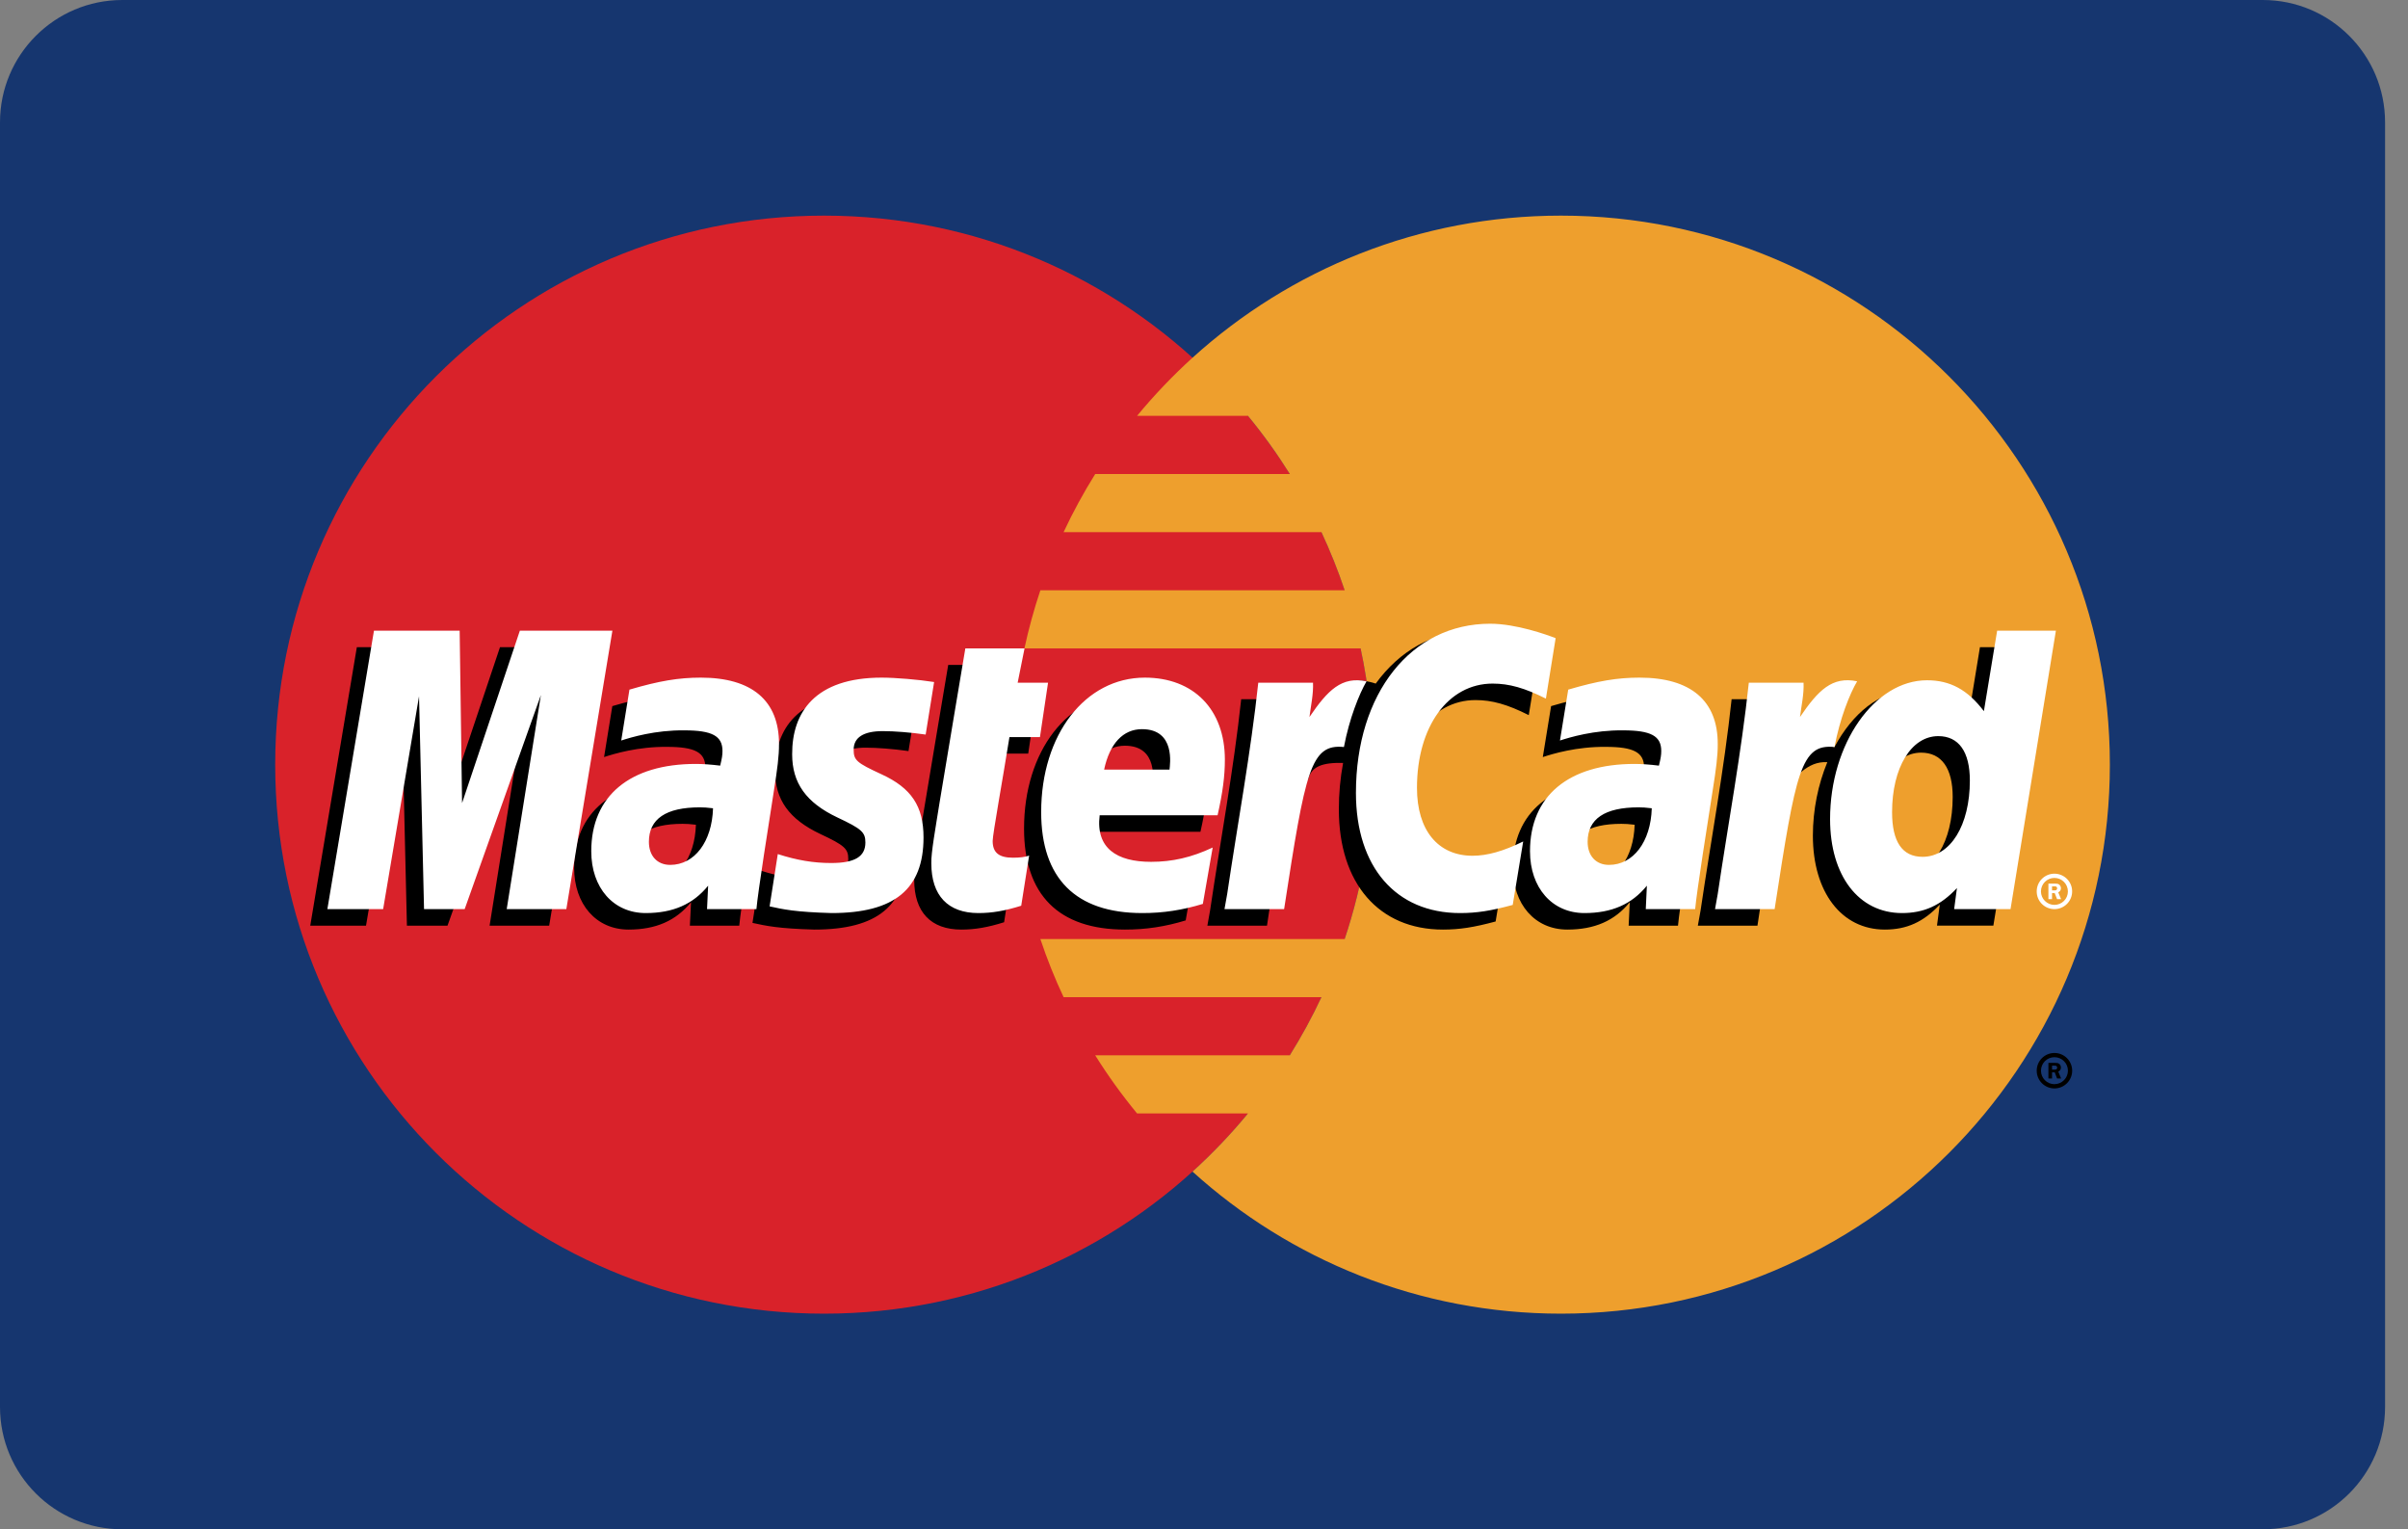
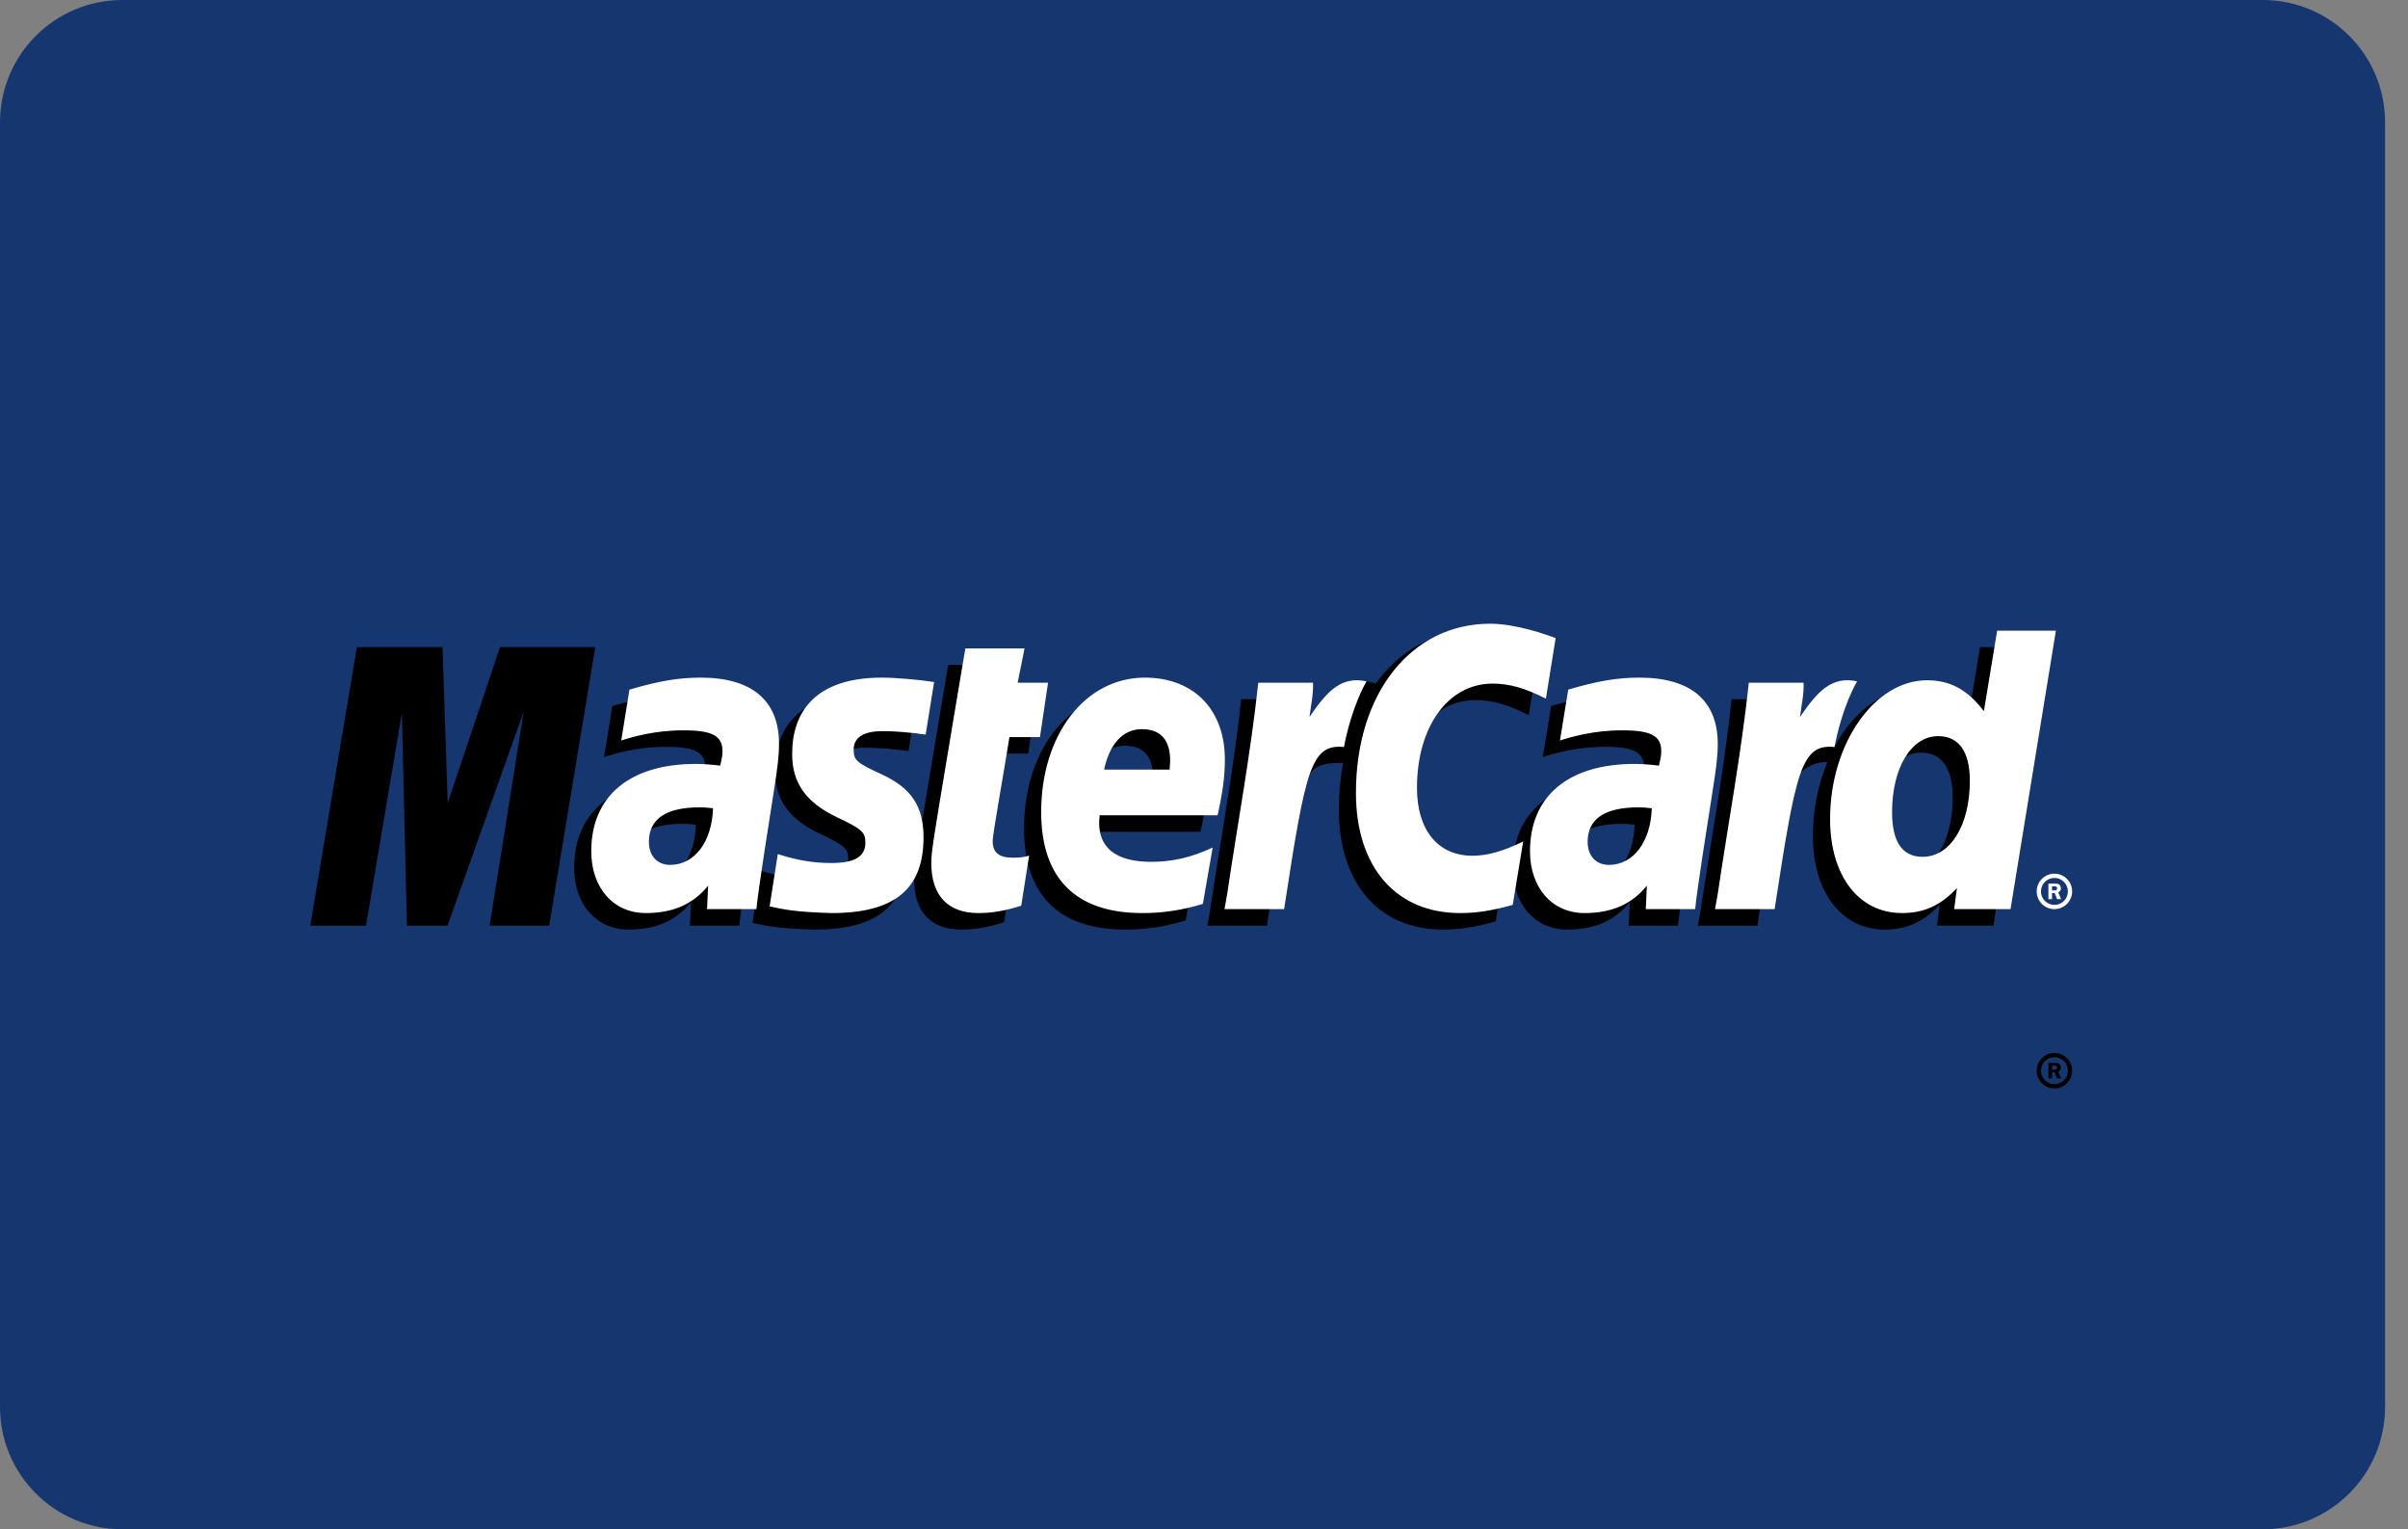
<svg xmlns="http://www.w3.org/2000/svg" width="63" height="40" viewBox="0 0 63 40" fill="none">
  <rect x="0" y="0" width="63" height="40" fill="#808080" stroke="none" />
  <g id="mastercard" clip-path="url(#clip0_2042_1468)">
    <path id="Vector" d="M3.2 0H59.2C60.967 0 62.4 1.433 62.4 3.2V36.8C62.4 38.567 60.967 40 59.2 40H3.2C1.433 40 0 38.567 0 36.8V3.2C0 1.433 1.433 0 3.2 0Z" fill="#16366F" />
-     <path id="Vector_2" d="M35.921 20C35.921 27.931 29.491 34.36 21.56 34.36C13.629 34.36 7.2 27.931 7.2 20C7.2 12.069 13.629 5.64 21.56 5.64C29.491 5.64 35.921 12.069 35.921 20Z" fill="#D9222A" />
-     <path id="Vector_3" d="M40.839 5.64C37.129 5.64 33.748 7.047 31.199 9.357C30.68 9.828 30.195 10.336 29.749 10.877H32.65C33.048 11.36 33.413 11.868 33.745 12.398H28.654C28.348 12.887 28.072 13.395 27.827 13.918H34.572C34.803 14.413 35.007 14.921 35.18 15.439H27.219C27.052 15.937 26.913 16.445 26.802 16.959H35.597C35.812 17.959 35.92 18.978 35.92 20C35.92 21.595 35.66 23.129 35.18 24.562H27.219C27.392 25.08 27.595 25.588 27.827 26.082H34.572C34.327 26.606 34.05 27.113 33.744 27.603H28.654C28.986 28.134 29.353 28.642 29.749 29.123H32.65C32.204 29.665 31.719 30.173 31.199 30.644C33.748 32.953 37.129 34.36 40.839 34.36C48.77 34.36 55.2 27.931 55.2 20C55.2 12.07 48.77 5.64 40.839 5.64" fill="#EE9F2D" />
    <path id="Vector_4" d="M53.286 28.005C53.286 27.749 53.494 27.541 53.75 27.541C54.006 27.541 54.214 27.749 54.214 28.005C54.214 28.261 54.006 28.469 53.75 28.469C53.494 28.469 53.286 28.261 53.286 28.005ZM53.75 28.357C53.945 28.357 54.102 28.199 54.103 28.005C54.103 27.81 53.945 27.652 53.75 27.652H53.75C53.556 27.652 53.398 27.809 53.398 28.004V28.005C53.397 28.199 53.555 28.357 53.75 28.358C53.75 28.357 53.75 28.357 53.75 28.357ZM53.687 28.209H53.592V27.801H53.764C53.8 27.801 53.837 27.801 53.869 27.821C53.902 27.844 53.92 27.883 53.92 27.924C53.92 27.969 53.893 28.012 53.85 28.029L53.925 28.209H53.819L53.757 28.047H53.687L53.687 28.209ZM53.687 27.977H53.74C53.76 27.977 53.78 27.979 53.798 27.969C53.814 27.959 53.822 27.941 53.822 27.923C53.822 27.907 53.812 27.889 53.799 27.881C53.782 27.871 53.756 27.873 53.738 27.873H53.687V27.977ZM18.207 21.572C18.044 21.553 17.972 21.548 17.859 21.548C16.976 21.548 16.528 21.851 16.528 22.45C16.528 22.819 16.747 23.053 17.087 23.053C17.722 23.053 18.18 22.449 18.207 21.572ZM19.341 24.212H18.049L18.079 23.598C17.685 24.083 17.159 24.314 16.445 24.314C15.6 24.314 15.021 23.654 15.021 22.696C15.021 21.254 16.028 20.413 17.758 20.413C17.935 20.413 18.161 20.428 18.393 20.458C18.442 20.263 18.454 20.179 18.454 20.074C18.454 19.681 18.183 19.535 17.454 19.535C16.692 19.526 16.063 19.717 15.804 19.802C15.821 19.703 16.02 18.469 16.02 18.469C16.797 18.241 17.31 18.156 17.886 18.156C19.225 18.156 19.934 18.757 19.933 19.893C19.935 20.197 19.885 20.573 19.806 21.066C19.671 21.925 19.381 23.764 19.341 24.212ZM14.368 24.212H12.809L13.702 18.612L11.708 24.212H10.646L10.515 18.644L9.576 24.212H8.117L9.336 16.928H11.577L11.713 21.005L13.081 16.928H15.574L14.368 24.212ZM42.767 21.572C42.604 21.553 42.531 21.548 42.419 21.548C41.536 21.548 41.089 21.851 41.089 22.45C41.089 22.819 41.307 23.053 41.647 23.053C42.282 23.053 42.74 22.449 42.767 21.572ZM43.901 24.212H42.61L42.639 23.598C42.245 24.083 41.719 24.314 41.005 24.314C40.16 24.314 39.581 23.654 39.581 22.696C39.581 21.254 40.588 20.413 42.318 20.413C42.495 20.413 42.721 20.428 42.953 20.458C43.001 20.263 43.014 20.179 43.014 20.074C43.014 19.681 42.743 19.535 42.014 19.535C41.252 19.526 40.623 19.717 40.364 19.802C40.38 19.703 40.581 18.469 40.581 18.469C41.358 18.241 41.87 18.156 42.446 18.156C43.785 18.156 44.494 18.757 44.493 19.893C44.495 20.197 44.445 20.573 44.366 21.066C44.232 21.925 43.941 23.764 43.901 24.212ZM26.27 24.122C25.843 24.256 25.511 24.314 25.15 24.314C24.353 24.314 23.918 23.856 23.918 23.013C23.907 22.751 24.033 22.062 24.132 21.434C24.222 20.88 24.808 17.391 24.808 17.391H26.358L26.177 18.288H27.113L26.901 19.712H25.962C25.782 20.838 25.525 22.242 25.523 22.428C25.523 22.733 25.685 22.866 26.056 22.866C26.234 22.866 26.371 22.848 26.477 22.81L26.27 24.122ZM31.021 24.074C30.489 24.237 29.976 24.315 29.431 24.314C27.697 24.312 26.792 23.406 26.792 21.672C26.792 19.646 27.943 18.156 29.504 18.156C30.782 18.156 31.598 18.99 31.598 20.299C31.598 20.734 31.542 21.158 31.407 21.756H28.321C28.216 22.616 28.767 22.974 29.668 22.974C30.223 22.974 30.723 22.859 31.279 22.601L31.021 24.074ZM30.151 20.562C30.159 20.439 30.315 19.505 29.43 19.505C28.936 19.505 28.583 19.881 28.439 20.562H30.151ZM20.277 20.161C20.277 20.91 20.64 21.427 21.464 21.815C22.096 22.111 22.193 22.2 22.193 22.468C22.193 22.838 21.915 23.004 21.298 23.004C20.833 23.004 20.4 22.932 19.901 22.771C19.901 22.771 19.696 24.076 19.687 24.139C20.041 24.216 20.357 24.288 21.309 24.314C22.954 24.314 23.714 23.688 23.714 22.334C23.714 21.52 23.396 21.042 22.615 20.683C21.961 20.383 21.886 20.316 21.886 20.04C21.886 19.719 22.145 19.556 22.649 19.556C22.955 19.556 23.373 19.589 23.769 19.645L23.991 18.271C23.588 18.207 22.976 18.156 22.619 18.156C20.875 18.156 20.272 19.067 20.277 20.161ZM38.604 18.311C39.037 18.311 39.441 18.425 39.997 18.705L40.252 17.124C40.024 17.035 39.22 16.508 38.539 16.508C37.495 16.508 36.614 17.026 35.993 17.88C35.089 17.58 34.717 18.186 34.261 18.789L33.856 18.884C33.886 18.685 33.914 18.488 33.905 18.288H32.473C32.277 20.121 31.931 21.979 31.659 23.814L31.588 24.212H33.148C33.408 22.521 33.551 21.438 33.638 20.705L34.225 20.378C34.313 20.052 34.588 19.941 35.139 19.955C35.065 20.355 35.027 20.762 35.028 21.169C35.028 23.107 36.074 24.314 37.752 24.314C38.184 24.314 38.555 24.257 39.13 24.102L39.404 22.441C38.887 22.695 38.463 22.815 38.079 22.815C37.173 22.815 36.624 22.146 36.624 21.04C36.624 19.436 37.44 18.311 38.604 18.311Z" fill="black" />
-     <path id="Vector_5" d="M14.817 23.779H13.257L14.151 18.18L12.157 23.779H11.094L10.963 18.212L10.024 23.779H8.565L9.784 16.496H12.026L12.089 21.005L13.601 16.496H16.022L14.817 23.779Z" fill="white" />
    <path id="Vector_6" d="M51.801 16.928L51.456 19.033C51.029 18.472 50.572 18.066 49.967 18.066C49.18 18.066 48.464 18.662 47.995 19.54C47.343 19.404 46.668 19.175 46.668 19.175L46.667 19.18C46.72 18.689 46.741 18.39 46.736 18.288H45.304C45.109 20.122 44.763 21.979 44.492 23.814L44.42 24.212H45.98C46.19 22.845 46.352 21.709 46.47 20.808C47.003 20.327 47.27 19.907 47.808 19.935C47.57 20.511 47.43 21.175 47.43 21.856C47.43 23.337 48.179 24.314 49.313 24.314C49.884 24.314 50.322 24.117 50.75 23.661L50.677 24.211H52.152L53.339 16.928H51.801ZM49.852 22.843C49.321 22.843 49.053 22.451 49.053 21.676C49.053 20.511 49.555 19.686 50.262 19.686C50.798 19.686 51.088 20.094 51.088 20.846C51.088 22.021 50.578 22.843 49.852 22.843Z" fill="black" />
    <path id="Vector_7" d="M18.655 21.141C18.492 21.122 18.42 21.117 18.308 21.117C17.424 21.117 16.977 21.42 16.977 22.018C16.977 22.386 17.195 22.622 17.535 22.622C18.171 22.622 18.628 22.017 18.655 21.141ZM19.79 23.779H18.498L18.527 23.166C18.134 23.651 17.607 23.882 16.894 23.882C16.048 23.882 15.469 23.222 15.469 22.264C15.469 20.822 16.477 19.981 18.206 19.981C18.383 19.981 18.61 19.997 18.842 20.026C18.89 19.831 18.902 19.747 18.902 19.642C18.902 19.249 18.631 19.103 17.903 19.103C17.14 19.095 16.511 19.285 16.253 19.369C16.269 19.271 16.468 18.038 16.468 18.038C17.245 17.809 17.758 17.724 18.334 17.724C19.673 17.724 20.383 18.325 20.381 19.46C20.384 19.766 20.333 20.141 20.255 20.634C20.12 21.492 19.829 23.332 19.79 23.779ZM40.7 16.692L40.445 18.273C39.889 17.994 39.485 17.88 39.052 17.88C37.888 17.88 37.072 19.004 37.072 20.608C37.072 21.714 37.621 22.383 38.527 22.383C38.911 22.383 39.334 22.264 39.851 22.009L39.577 23.669C39.003 23.825 38.632 23.882 38.199 23.882C36.521 23.882 35.475 22.676 35.475 20.738C35.475 18.134 36.92 16.314 38.986 16.314C39.667 16.314 40.471 16.602 40.7 16.692ZM43.215 21.141C43.052 21.122 42.98 21.117 42.868 21.117C41.984 21.117 41.537 21.42 41.537 22.018C41.537 22.386 41.755 22.622 42.096 22.622C42.731 22.622 43.189 22.017 43.215 21.141ZM44.35 23.779H43.058L43.087 23.166C42.693 23.651 42.167 23.882 41.454 23.882C40.609 23.882 40.029 23.222 40.029 22.264C40.029 20.822 41.037 19.981 42.766 19.981C42.943 19.981 43.17 19.997 43.402 20.026C43.45 19.831 43.463 19.747 43.463 19.642C43.463 19.249 43.191 19.103 42.463 19.103C41.7 19.095 41.071 19.285 40.813 19.369C40.829 19.271 41.029 18.038 41.029 18.038C41.806 17.809 42.318 17.724 42.894 17.724C44.234 17.724 44.943 18.325 44.941 19.46C44.944 19.766 44.893 20.141 44.815 20.634C44.68 21.492 44.389 23.332 44.35 23.779ZM26.718 23.69C26.291 23.824 25.959 23.882 25.598 23.882C24.801 23.882 24.366 23.424 24.366 22.581C24.355 22.319 24.481 21.631 24.58 21.002C24.67 20.448 25.256 16.959 25.256 16.959H26.805L26.625 17.856H27.42L27.208 19.279H26.41C26.23 20.407 25.973 21.809 25.971 21.995C25.971 22.302 26.134 22.434 26.504 22.434C26.682 22.434 26.82 22.417 26.925 22.379L26.718 23.69ZM31.47 23.642C30.938 23.805 30.423 23.884 29.879 23.882C28.145 23.881 27.24 22.975 27.24 21.24C27.24 19.214 28.391 17.724 29.952 17.724C31.23 17.724 32.046 18.558 32.046 19.868C32.046 20.302 31.99 20.726 31.855 21.325H28.77C28.665 22.184 29.215 22.542 30.116 22.542C30.671 22.542 31.172 22.428 31.727 22.168L31.47 23.642ZM30.598 20.13C30.608 20.006 30.763 19.072 29.877 19.072C29.384 19.072 29.031 19.45 28.887 20.13H30.598ZM20.725 19.729C20.725 20.478 21.088 20.994 21.912 21.383C22.544 21.68 22.641 21.768 22.641 22.037C22.641 22.406 22.363 22.573 21.746 22.573C21.281 22.573 20.848 22.5 20.349 22.339C20.349 22.339 20.145 23.645 20.135 23.707C20.489 23.785 20.805 23.855 21.757 23.882C23.402 23.882 24.162 23.256 24.162 21.903C24.162 21.088 23.844 20.611 23.063 20.252C22.41 19.951 22.334 19.885 22.334 19.608C22.334 19.288 22.593 19.123 23.097 19.123C23.403 19.123 23.821 19.157 24.218 19.213L24.439 17.839C24.036 17.775 23.424 17.724 23.067 17.724C21.323 17.724 20.72 18.634 20.725 19.729ZM52.601 23.779H51.126L51.199 23.228C50.772 23.685 50.333 23.882 49.762 23.882C48.628 23.882 47.88 22.905 47.88 21.424C47.88 19.454 49.041 17.793 50.416 17.793C51.021 17.793 51.479 18.04 51.904 18.601L52.251 16.496H53.788L52.601 23.779ZM50.301 22.411C51.027 22.411 51.537 21.588 51.537 20.415C51.537 19.662 51.247 19.254 50.711 19.254C50.004 19.254 49.502 20.079 49.502 21.244C49.502 22.019 49.77 22.411 50.301 22.411ZM45.754 17.856C45.559 19.69 45.212 21.547 44.941 23.381L44.87 23.779H46.429C46.986 20.157 47.121 19.45 47.996 19.539C48.135 18.797 48.394 18.148 48.588 17.82C47.935 17.684 47.57 18.053 47.093 18.754C47.13 18.451 47.2 18.157 47.186 17.856H45.754ZM32.92 17.856C32.724 19.69 32.378 21.547 32.107 23.381L32.036 23.779H33.596C34.153 20.157 34.288 19.45 35.161 19.539C35.301 18.797 35.561 18.148 35.753 17.82C35.101 17.684 34.736 18.053 34.259 18.754C34.297 18.451 34.365 18.157 34.352 17.856H32.92ZM53.286 23.316C53.286 23.059 53.493 22.852 53.749 22.852C54.005 22.852 54.213 23.059 54.213 23.315V23.316C54.213 23.572 54.005 23.779 53.749 23.779C53.493 23.779 53.286 23.572 53.286 23.316ZM53.749 23.668C53.944 23.668 54.102 23.511 54.102 23.316V23.316C54.102 23.121 53.944 22.963 53.75 22.963H53.749C53.555 22.963 53.397 23.121 53.397 23.316C53.397 23.51 53.555 23.668 53.749 23.668ZM53.687 23.518H53.592V23.112H53.764C53.8 23.112 53.837 23.112 53.868 23.132C53.901 23.155 53.92 23.194 53.92 23.234C53.92 23.28 53.893 23.323 53.849 23.339L53.924 23.518H53.819L53.756 23.358H53.687V23.518V23.518ZM53.687 23.288H53.739C53.759 23.288 53.78 23.29 53.797 23.28C53.813 23.27 53.821 23.251 53.821 23.233C53.82 23.216 53.812 23.201 53.798 23.191C53.782 23.182 53.755 23.184 53.737 23.184H53.687L53.687 23.288Z" fill="white" />
  </g>
  <defs>
    <clipPath id="clip0_2042_1468">
      <rect width="62.4" height="40" fill="white" />
    </clipPath>
  </defs>
</svg>